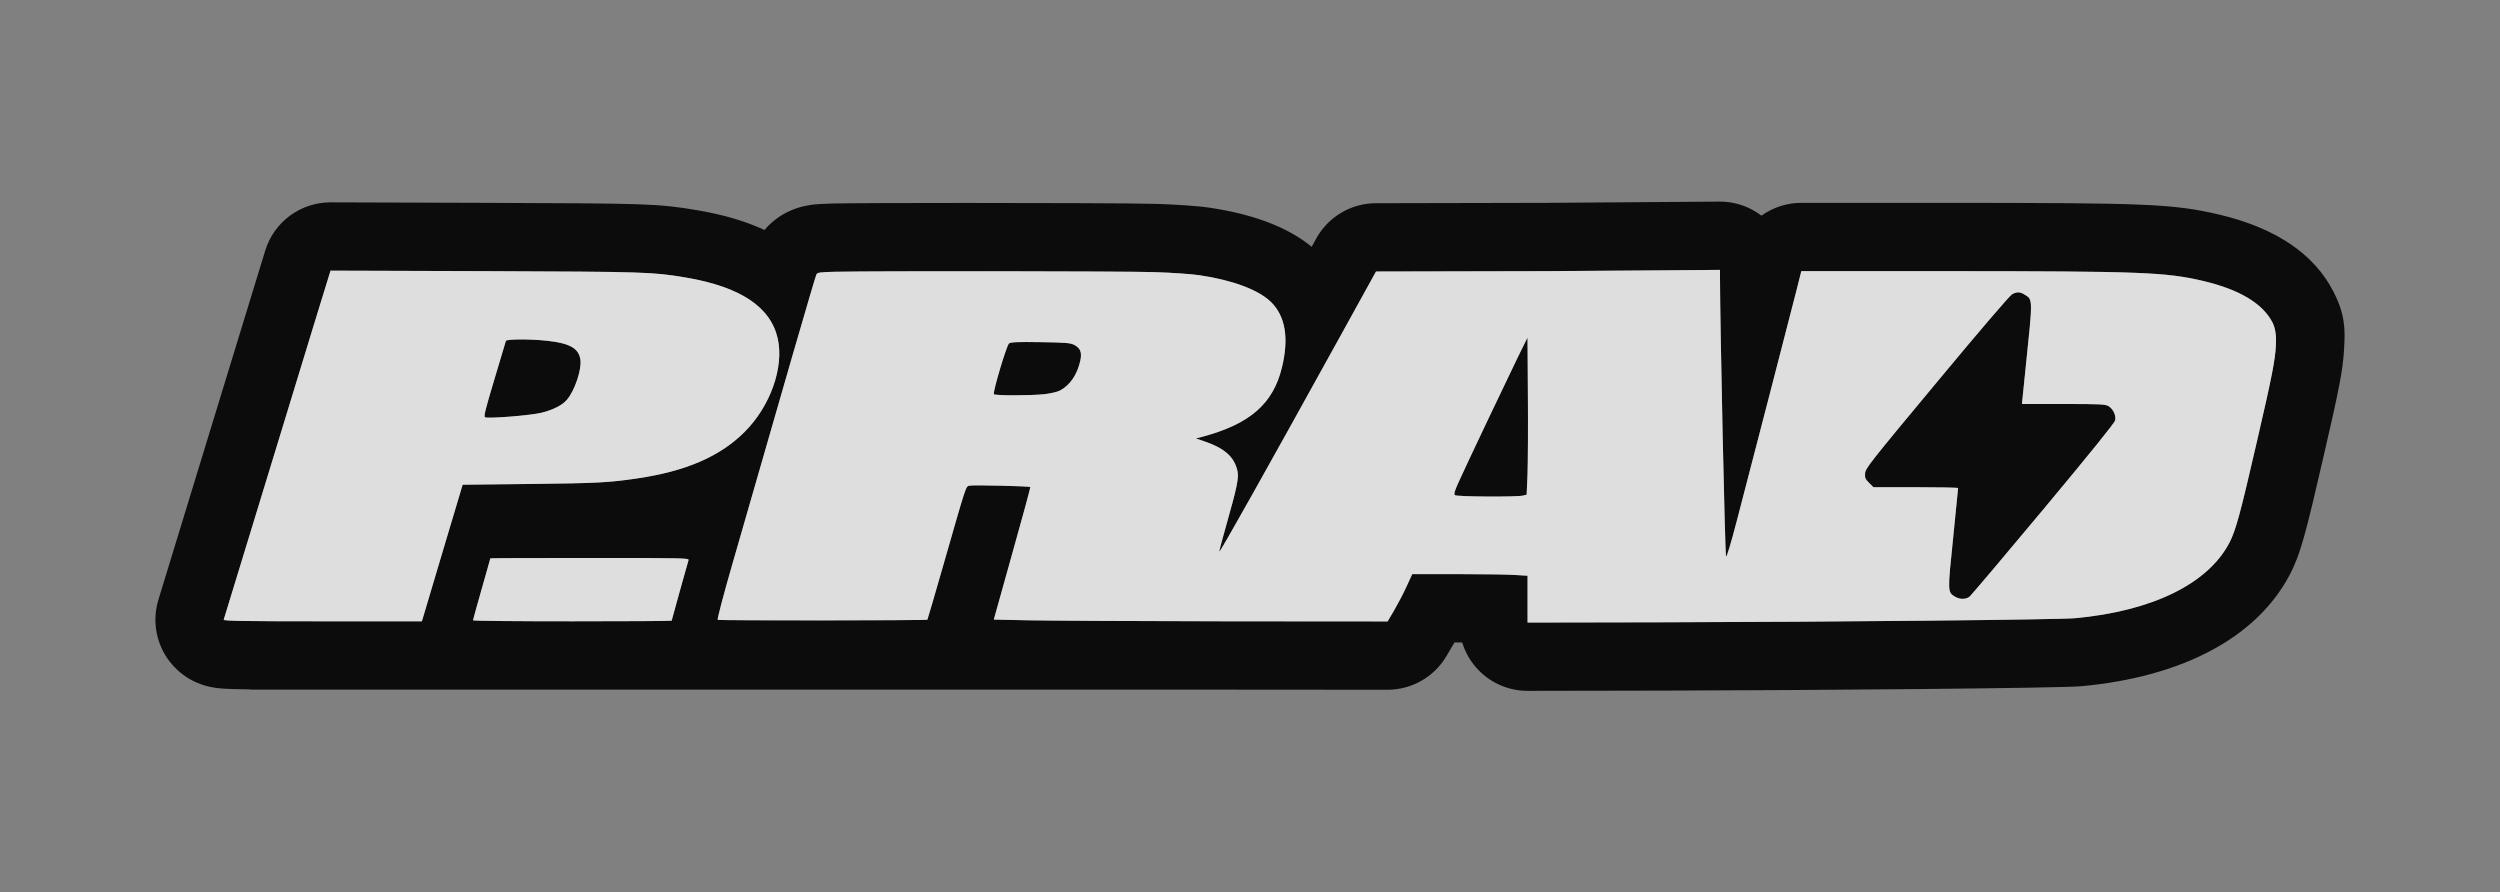
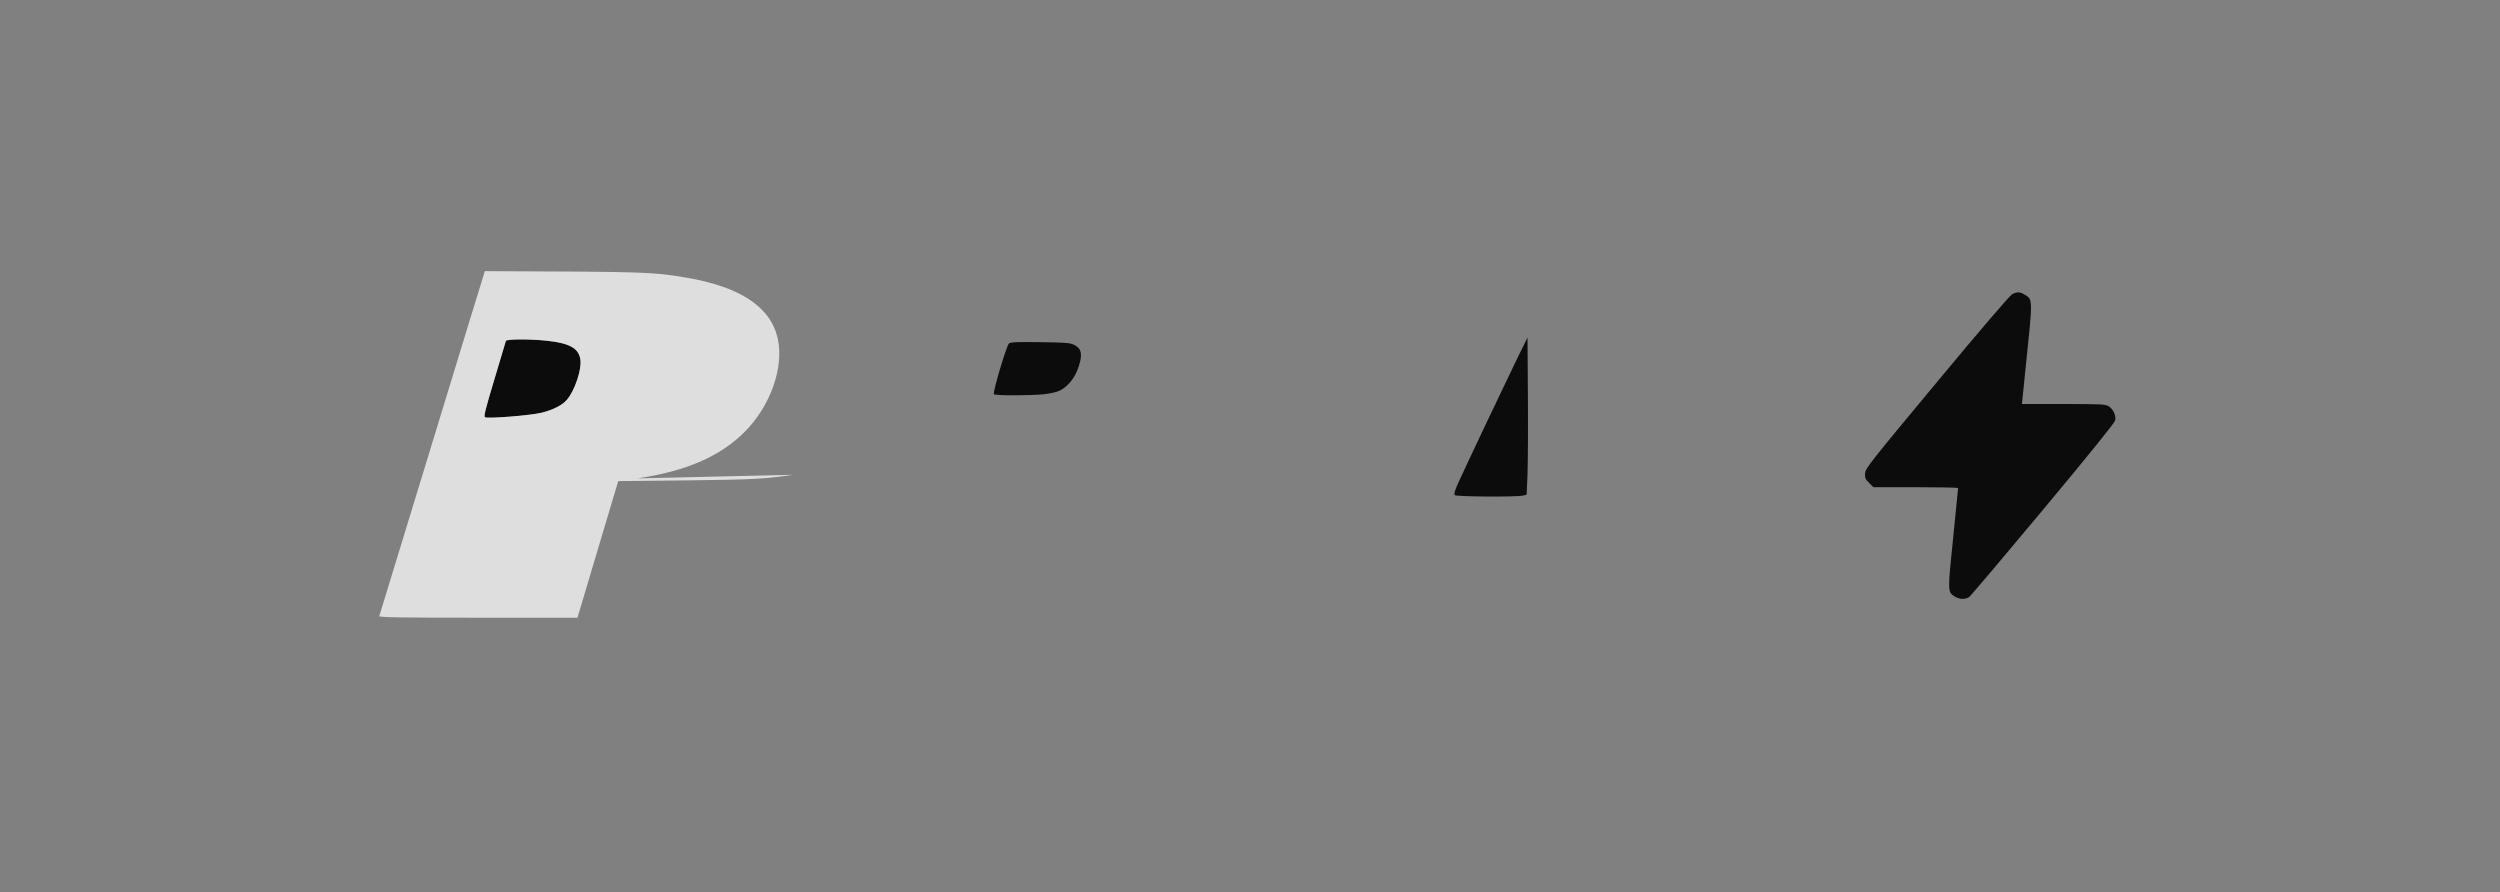
<svg xmlns="http://www.w3.org/2000/svg" viewBox="0 0 2013.3 718.7" id="b">
  <rect x="0" y="0" width="2013.3" height="718.7" fill="#808080" stroke="none" />
  <defs>
    <style>.d{fill:rgba(25,25,24,0);}.e{fill:#fff;}.f{opacity:.74;}.g{fill:#0c0c0c;}</style>
  </defs>
  <g id="c">
-     <rect height="718.7" width="2013.3" class="d" />
    <path d="M1230.14,271.85l-7.9,16c-9.1,18.7-42,87.9-47.8,100.9-3,6.6-3.7,9.1-2.8,10,1.3,1.3,50.6,1.6,55.1.3l2.7-.7.7-16.2c.3-9,.5-37.5.3-63.3l-.3-47Z" class="g" />
    <path d="M865.1,277.75c-3.2-1.6-6.6-1.9-27.2-2.2-18.3-.3-23.9,0-25.3,1-1.9,1.4-13.2,39.2-12.2,40.9.8,1.2,29.2,1.2,40.6,0,5.1-.6,10.3-1.8,12.5-2.9,8.2-4.3,14-12.8,16.5-24.1,1.4-6.7.1-10.1-4.9-12.7Z" class="g" />
    <path d="M456.6,321.85c6.3-7.3,12-24.5,10.8-32.3-1.4-9.2-8.7-13.2-27.5-15.2-13.9-1.4-32-1.3-32.5.2-.2.7-4.4,14.7-9.3,31.1-7.5,25-8.7,29.9-7.4,30.4,3,1.2,37.6-1.6,45.5-3.7,9.3-2.3,16.9-6.2,20.4-10.5Z" class="g" />
-     <path d="M1887.34,258.78c-1.64-10.8-5.45-18.45-7.98-23.52-.08-.17-.17-.34-.26-.51-15.56-30.39-46.59-51.26-92.23-62.02-.05-.01-.09-.02-.14-.03-37.41-8.72-59.88-9.25-219.06-9.35h-117.04c-11.84,0-22.97,3.78-32.08,10.32-9.55-7.3-21.28-11.32-33.42-11.32-.13,0-.26,0-.4,0l-138.17,1-138.54.3c-19.98.04-38.36,10.92-48.02,28.41l-3.69,6.69c-18.89-15.61-46.5-26.19-82.22-31.5-9.91-1.48-29.34-2.68-42.7-3.07-16.59-.55-101.07-.75-154.03-.75s-92.36.16-105.84.44c-.07,0-.13,0-.2,0-8.38.2-13.56.44-18.59,1.17-15,2.19-27.96,9.36-37.06,20.18-15.26-7.1-33.05-12.34-53.83-15.89-.05,0-.1-.02-.16-.03-32.29-5.42-40.12-5.45-171.01-5.95l-124.33-.4h-.18c-24.22,0-45.6,15.85-52.63,39.05l-1,3.3h0c-3.47,11.1-24.5,79.78-42.82,139.86-22.54,73.92-40.47,132.43-41.94,137.2-5.11,16.03-2.64,33.56,6.87,47.62,5.11,7.54,16.91,20.68,38.55,23.89,2.32.34,4.79.59,7.79.76,3.6.21,8.31.35,15.25.46,1.52.02,3.16.05,4.92.07v.2h785.44l130.83.1h.04c19.45,0,37.45-10.27,47.35-27.02l5.21-8.82c.05-.09.1-.18.16-.27.36-.62.75-1.29,1.15-1.99h2.68c1.19,0,2.36,0,3.53,0,2.61,8.58,7.3,16.47,13.77,22.92,10.31,10.29,24.29,16.07,38.85,16.07h.1l108.2-.2c120.38-.25,319.61-1.89,337.69-3.53,81.89-7.53,141.52-39.48,167.94-89.98l.08-.16c8.5-16.38,12.72-32.63,27.08-95.05,12.41-53.63,15.67-69.58,16.53-86.96.4-7.47.74-13.95-.44-21.69ZM367.41,449.45c0-.33,0-.66.02-.98-.01.32-.02.65-.02.98ZM357.71,440.08c-8.14,27.32-15.57,52.14-16.37,54.95l-1.61,5.32h-79.89c-63.77,0-80.09-.3-79.69-1.3.2-.6,19.22-62.67,42.15-137.85,22.92-75.18,42.25-138.15,42.85-139.95l1-3.3,124.29.4c130.35.5,134.74.6,162.11,5.19,43.85,7.49,68.12,23.67,73.81,49.24,5.09,23.07-5.99,54.34-26.67,75.01-19.78,19.78-47.15,31.66-86.4,37.46-22.87,3.4-32.56,3.9-85.7,4.49l-55.02.6-14.87,49.73ZM554.5,451.05c-1.1,3.6-13.6,48.4-13.6,48.8,0,.3-36,.5-80,.5s-80-.3-80-.8c0-.4,3.2-11.7,7-25.2,3.9-13.5,7-24.6,7-24.7,0-.2,36-.3,80.1-.3,75.8,0,80,.1,79.5,1.7ZM1832.84,277.65c-.6,12.42-3.1,25.14-15.2,77.44-13.6,59.1-17.1,72.03-22.3,82.04-17.3,33.06-62.1,55-124.2,60.71-13.2,1.2-190.5,3-332.8,3.31l-108.2.2v-37.7l-9.73-.6c-5.41-.4-26.27-.7-46.42-.7h-36.7l-4.71,10.23c-2.61,5.72-7.12,14.24-9.93,19.05l-5.21,8.82-130.8-.1c-71.62-.1-142.85-.5-158.31-.8l-28.03-.6,14.86-53.17c8.28-29.33,14.76-53.37,14.56-53.57-.7-.7-46.58-1.8-48.98-1.1-3.09.7-2.19-1.8-20.75,62.84-7.08,24.64-12.97,44.89-13.17,45.09-.7.7-168.18.8-168.88.1-.5-.4,4.89-20.85,11.97-45.39,39.7-138.16,66.63-231.23,67.53-232.72.8-1.6,2.69-1.9,15.16-2.19,34.31-.7,234.02-.5,257.06.3,13.97.4,30.32,1.6,36.31,2.49,26.83,3.99,47.48,11.77,57.46,21.45,11.67,11.37,14.66,29.03,8.98,52.57-7.08,29.63-25.94,45.99-64.84,56.26l-4.49,1.2,6.48,2.19c16.56,5.59,24.34,12.57,26.93,23.74,1.3,5.89-.3,13.27-8.88,43.59-3.39,11.67-5.89,21.45-5.69,21.65.6.6,37.91-65.84,97.26-173.27l28.93-52.37,138.66-.3,138.34-1v4.21c.1,42.37,4,224.1,4.9,226.5.4,1.1,3.7-9.62,8.5-28.05,10.2-38.97,43.6-167.9,48.4-186.93l3.7-14.73h117c157.5.1,176.1.8,206.6,7.91,29.3,6.91,48,18.13,55.9,33.56q3.3,6.61,2.7,17.83Z" class="g" />
    <path d="M1698,327.05c-2.6-1.5-6.6-1.7-36.3-1.7h-33.4l3.2-31.3c5.6-53.5,5.6-52.8-.9-56.7-3.8-2.4-6.2-2.5-10.2-.4-1.8.9-26.3,29.5-60.5,70.7-54.1,65-57.5,69.4-57.9,73.4-.3,3.8.1,4.7,3.2,7.8l3.5,3.5h34.1c18.8,0,34.1.3,34.1.7,0,.5-1.8,18.5-4,40.2-4.5,43.4-4.5,43.6,1.4,47.2,3.8,2.3,8.4,2.4,11.5.3,1.3-.9,28.1-32.6,59.6-70.4,38.2-45.8,57.5-69.8,58-71.8.8-4-1.6-9.2-5.4-11.5Z" class="g" />
    <g class="f">
-       <path d="M1774.24,226.26c-30.5-7.11-49.1-7.81-206.6-7.91h-117l-3.7,14.73c-4.8,19.03-38.2,147.96-48.4,186.93-4.8,18.43-8.1,29.15-8.5,28.05-.9-2.4-4.8-184.13-4.9-226.5v-4.21l-138.34,1-138.66.3-28.93,52.37c-59.35,107.43-96.66,173.87-97.26,173.27-.2-.2,2.29-9.98,5.69-21.65,8.58-30.32,10.17-37.71,8.88-43.59-2.59-11.17-10.37-18.15-26.93-23.74l-6.48-2.19,4.49-1.2c38.9-10.27,57.76-26.63,64.84-56.26,5.69-23.54,2.69-41.2-8.98-52.57-9.98-9.68-30.62-17.46-57.46-21.45-5.98-.9-22.34-2.09-36.31-2.49-23.04-.8-222.75-1-257.06-.3-12.47.3-14.36.6-15.16,2.19-.9,1.5-27.83,94.57-67.53,232.72-7.08,24.54-12.47,44.99-11.97,45.39.7.7,168.18.6,168.88-.1.2-.2,6.08-20.45,13.17-45.09,18.55-64.64,17.66-62.15,20.75-62.84,2.39-.7,48.28.4,48.98,1.1.2.2-6.28,24.24-14.56,53.57l-14.86,53.17,28.03.6c15.46.3,86.69.7,158.31.8l130.8.1,5.21-8.82c2.81-4.81,7.32-13.33,9.93-19.05l4.71-10.23h36.7c20.15,0,41.01.3,46.42.7l9.73.6v37.7l108.2-.2c142.3-.3,319.6-2.1,332.8-3.31,62.1-5.71,106.9-27.65,124.2-60.71,5.2-10.02,8.7-22.94,22.3-82.04,12.1-52.29,14.6-65.01,15.2-77.44q.6-11.22-2.7-17.83c-7.9-15.43-26.6-26.65-55.9-33.56ZM870,290.45c-2.5,11.3-8.3,19.8-16.5,24.1-2.2,1.1-7.4,2.3-12.5,2.9-11.4,1.2-39.8,1.2-40.6,0-1-1.7,10.3-39.5,12.2-40.9,1.4-1,7-1.3,25.3-1,20.6.3,24,.6,27.2,2.2,5,2.6,6.3,6,4.9,12.7ZM1230.14,382.15l-.7,16.2-2.7.7c-4.5,1.3-53.8,1-55.1-.3-.9-.9-.2-3.4,2.8-10,5.8-13,38.7-82.2,47.8-100.9l7.9-16,.3,47c.2,25.8,0,54.3-.3,63.3ZM1703.4,338.55c-.5,2-19.8,26-58,71.8-31.5,37.8-58.3,69.5-59.6,70.4-3.1,2.1-7.7,2-11.5-.3-5.9-3.6-5.9-3.8-1.4-47.2,2.2-21.7,4-39.7,4-40.2,0-.4-15.3-.7-34.1-.7h-34.1l-3.5-3.5c-3.1-3.1-3.5-4-3.2-7.8.4-4,3.8-8.4,57.9-73.4,34.2-41.2,58.7-69.8,60.5-70.7,4-2.1,6.4-2,10.2.4,6.5,3.9,6.5,3.2.9,56.7l-3.2,31.3h33.4c29.7,0,33.7.2,36.3,1.7,3.8,2.3,6.2,7.5,5.4,11.5Z" class="e" />
-       <path d="M513.3,385.26c39.25-5.79,66.62-17.68,86.4-37.46,20.68-20.68,31.76-51.94,26.67-75.01-5.69-25.57-29.96-41.75-73.81-49.24-27.37-4.59-31.76-4.69-162.11-5.19l-124.29-.4-1,3.3c-.6,1.8-19.92,64.77-42.85,139.95-22.92,75.18-41.94,137.25-42.15,137.85-.4,1,15.92,1.3,79.69,1.3h79.89l1.61-5.32c.8-2.81,8.24-27.63,16.37-54.95l14.87-49.73,55.02-.6c53.14-.6,62.83-1.1,85.7-4.49ZM390.7,336.05c-1.3-.5-.1-5.4,7.4-30.4,4.9-16.4,9.1-30.4,9.3-31.1.5-1.5,18.6-1.6,32.5-.2,18.8,2,26.1,6,27.5,15.2,1.2,7.8-4.5,25-10.8,32.3-3.5,4.3-11.1,8.2-20.4,10.5-7.9,2.1-42.5,4.9-45.5,3.7Z" class="e" />
-       <path d="M475,449.35c-44.1,0-80.1.1-80.1.3,0,.1-3.1,11.2-7,24.7-3.8,13.5-7,24.8-7,25.2,0,.5,36,.8,80,.8s80-.2,80-.5c0-.4,12.5-45.2,13.6-48.8.5-1.6-3.7-1.7-79.5-1.7Z" class="e" />
+       <path d="M513.3,385.26c39.25-5.79,66.62-17.68,86.4-37.46,20.68-20.68,31.76-51.94,26.67-75.01-5.69-25.57-29.96-41.75-73.81-49.24-27.37-4.59-31.76-4.69-162.11-5.19c-.6,1.8-19.92,64.77-42.85,139.95-22.92,75.18-41.94,137.25-42.15,137.85-.4,1,15.92,1.3,79.69,1.3h79.89l1.61-5.32c.8-2.81,8.24-27.63,16.37-54.95l14.87-49.73,55.02-.6c53.14-.6,62.83-1.1,85.7-4.49ZM390.7,336.05c-1.3-.5-.1-5.4,7.4-30.4,4.9-16.4,9.1-30.4,9.3-31.1.5-1.5,18.6-1.6,32.5-.2,18.8,2,26.1,6,27.5,15.2,1.2,7.8-4.5,25-10.8,32.3-3.5,4.3-11.1,8.2-20.4,10.5-7.9,2.1-42.5,4.9-45.5,3.7Z" class="e" />
    </g>
  </g>
</svg>